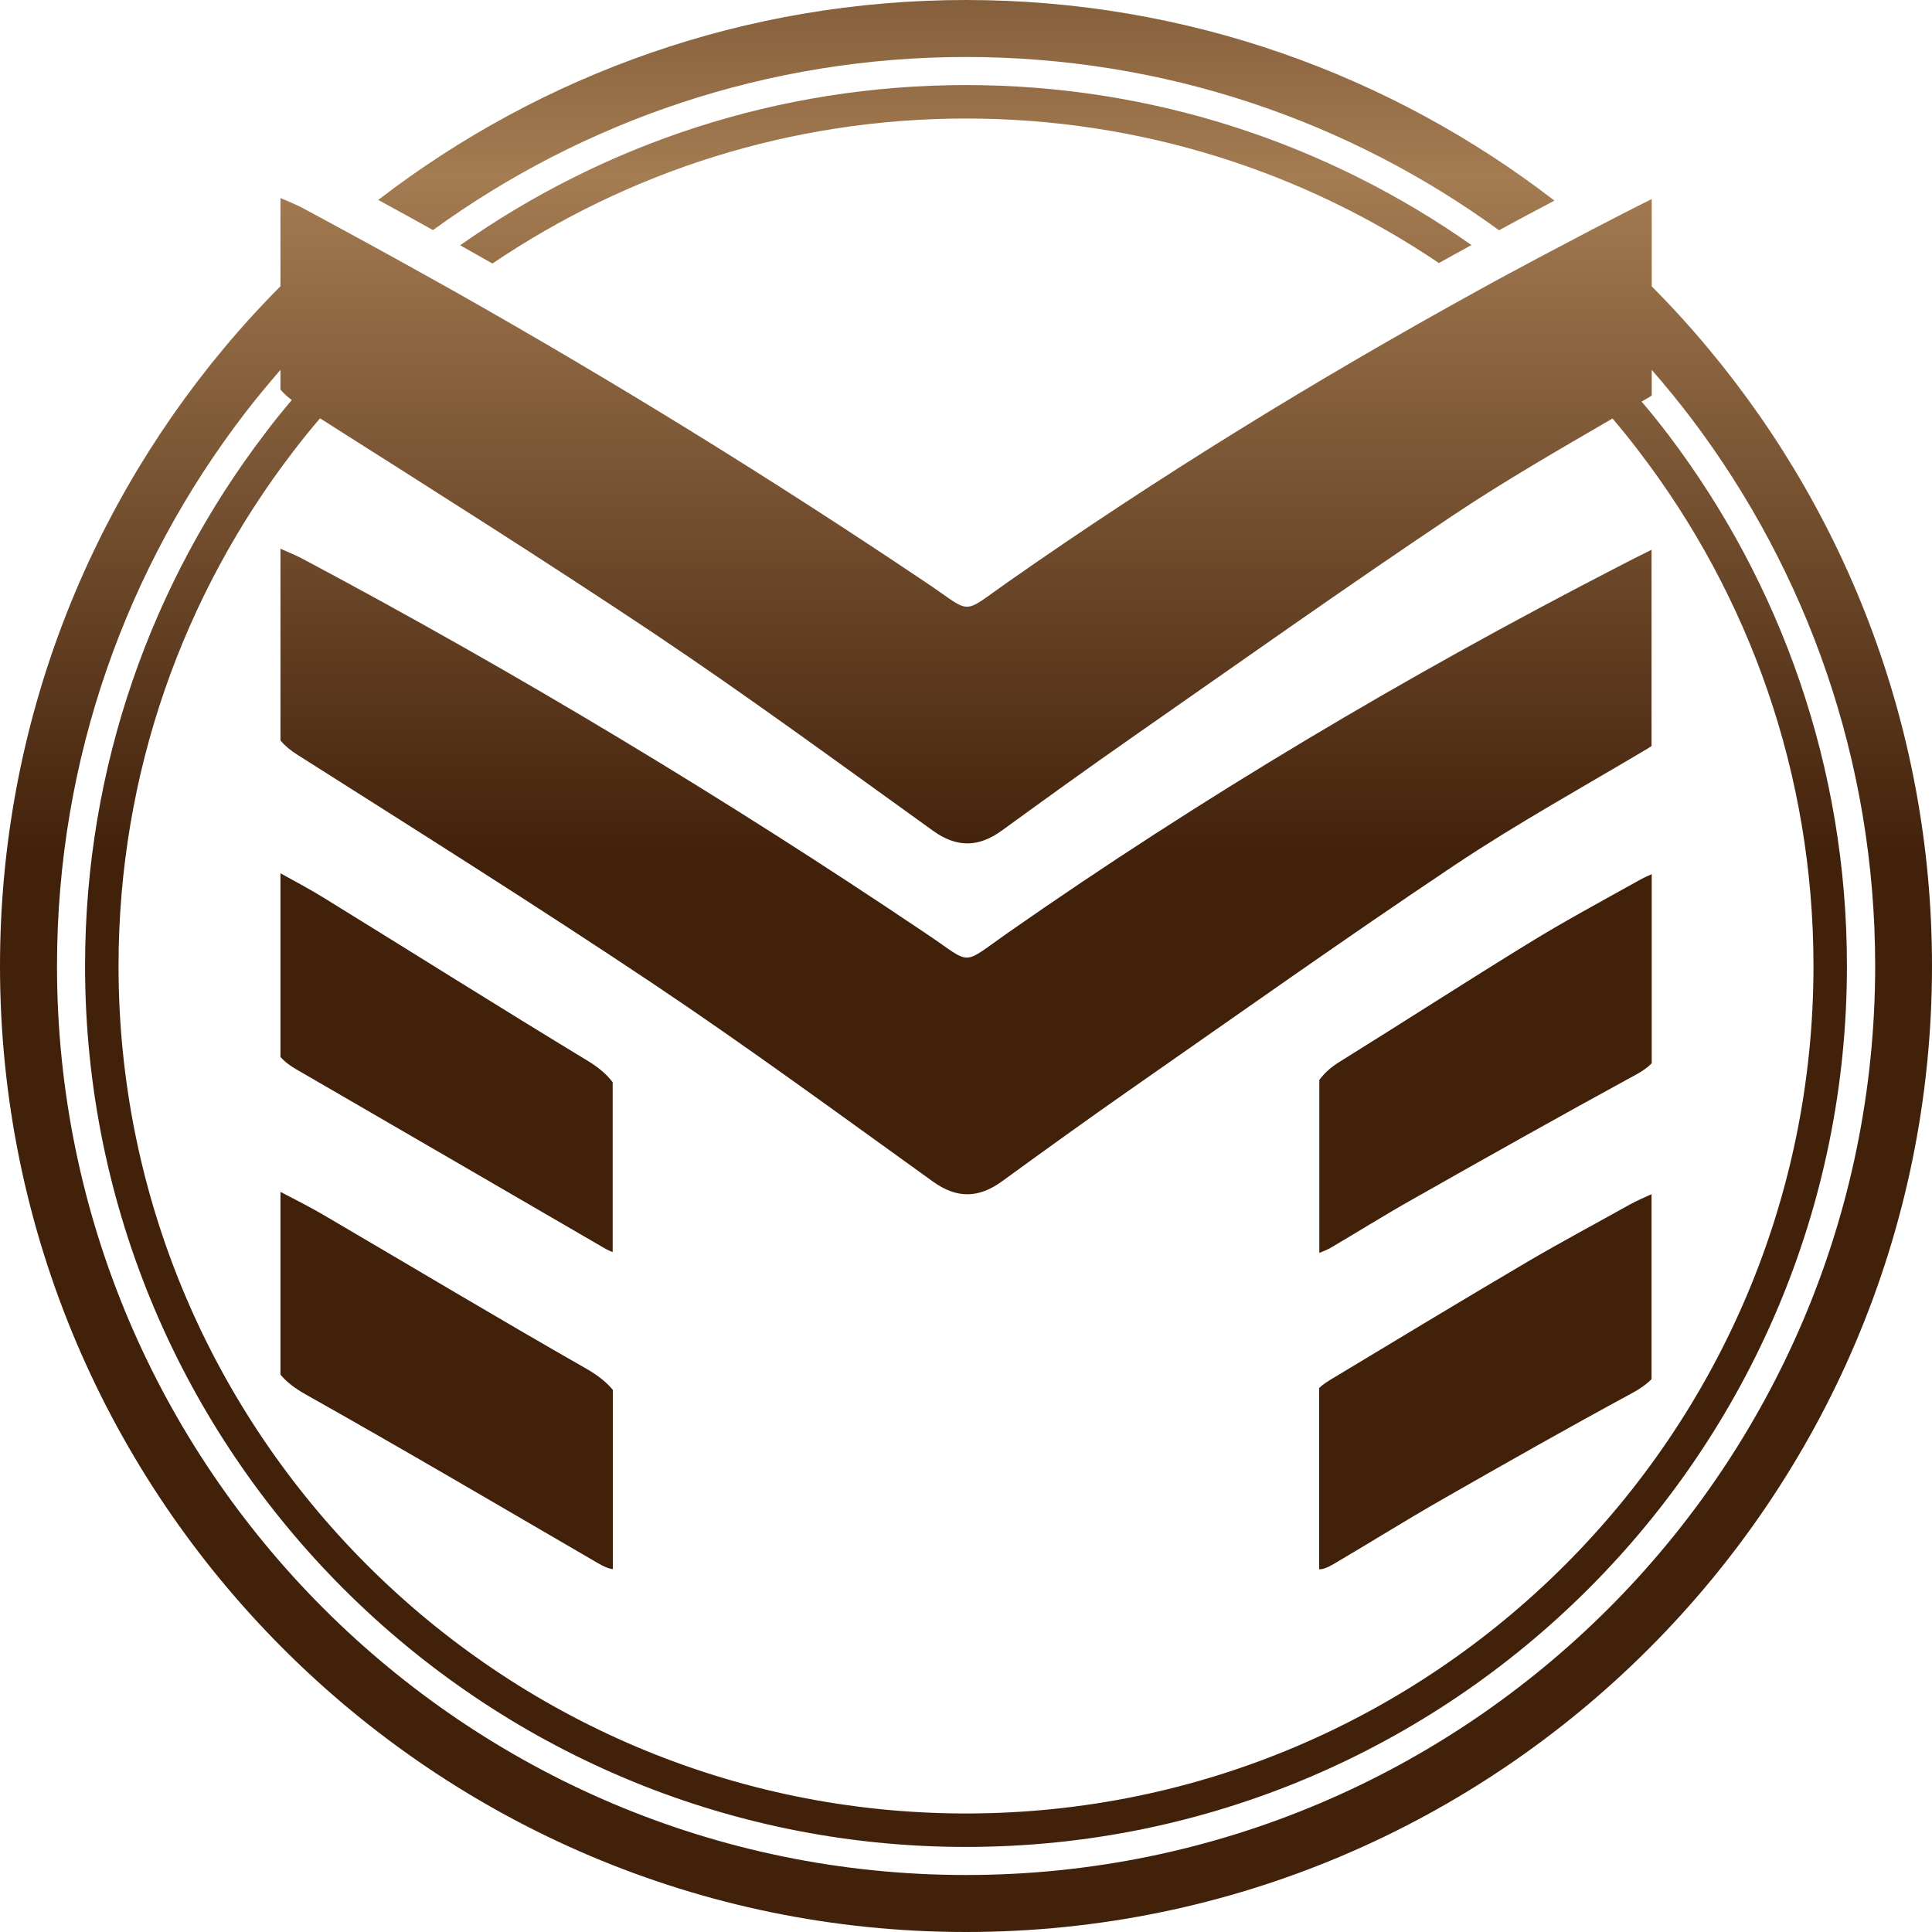
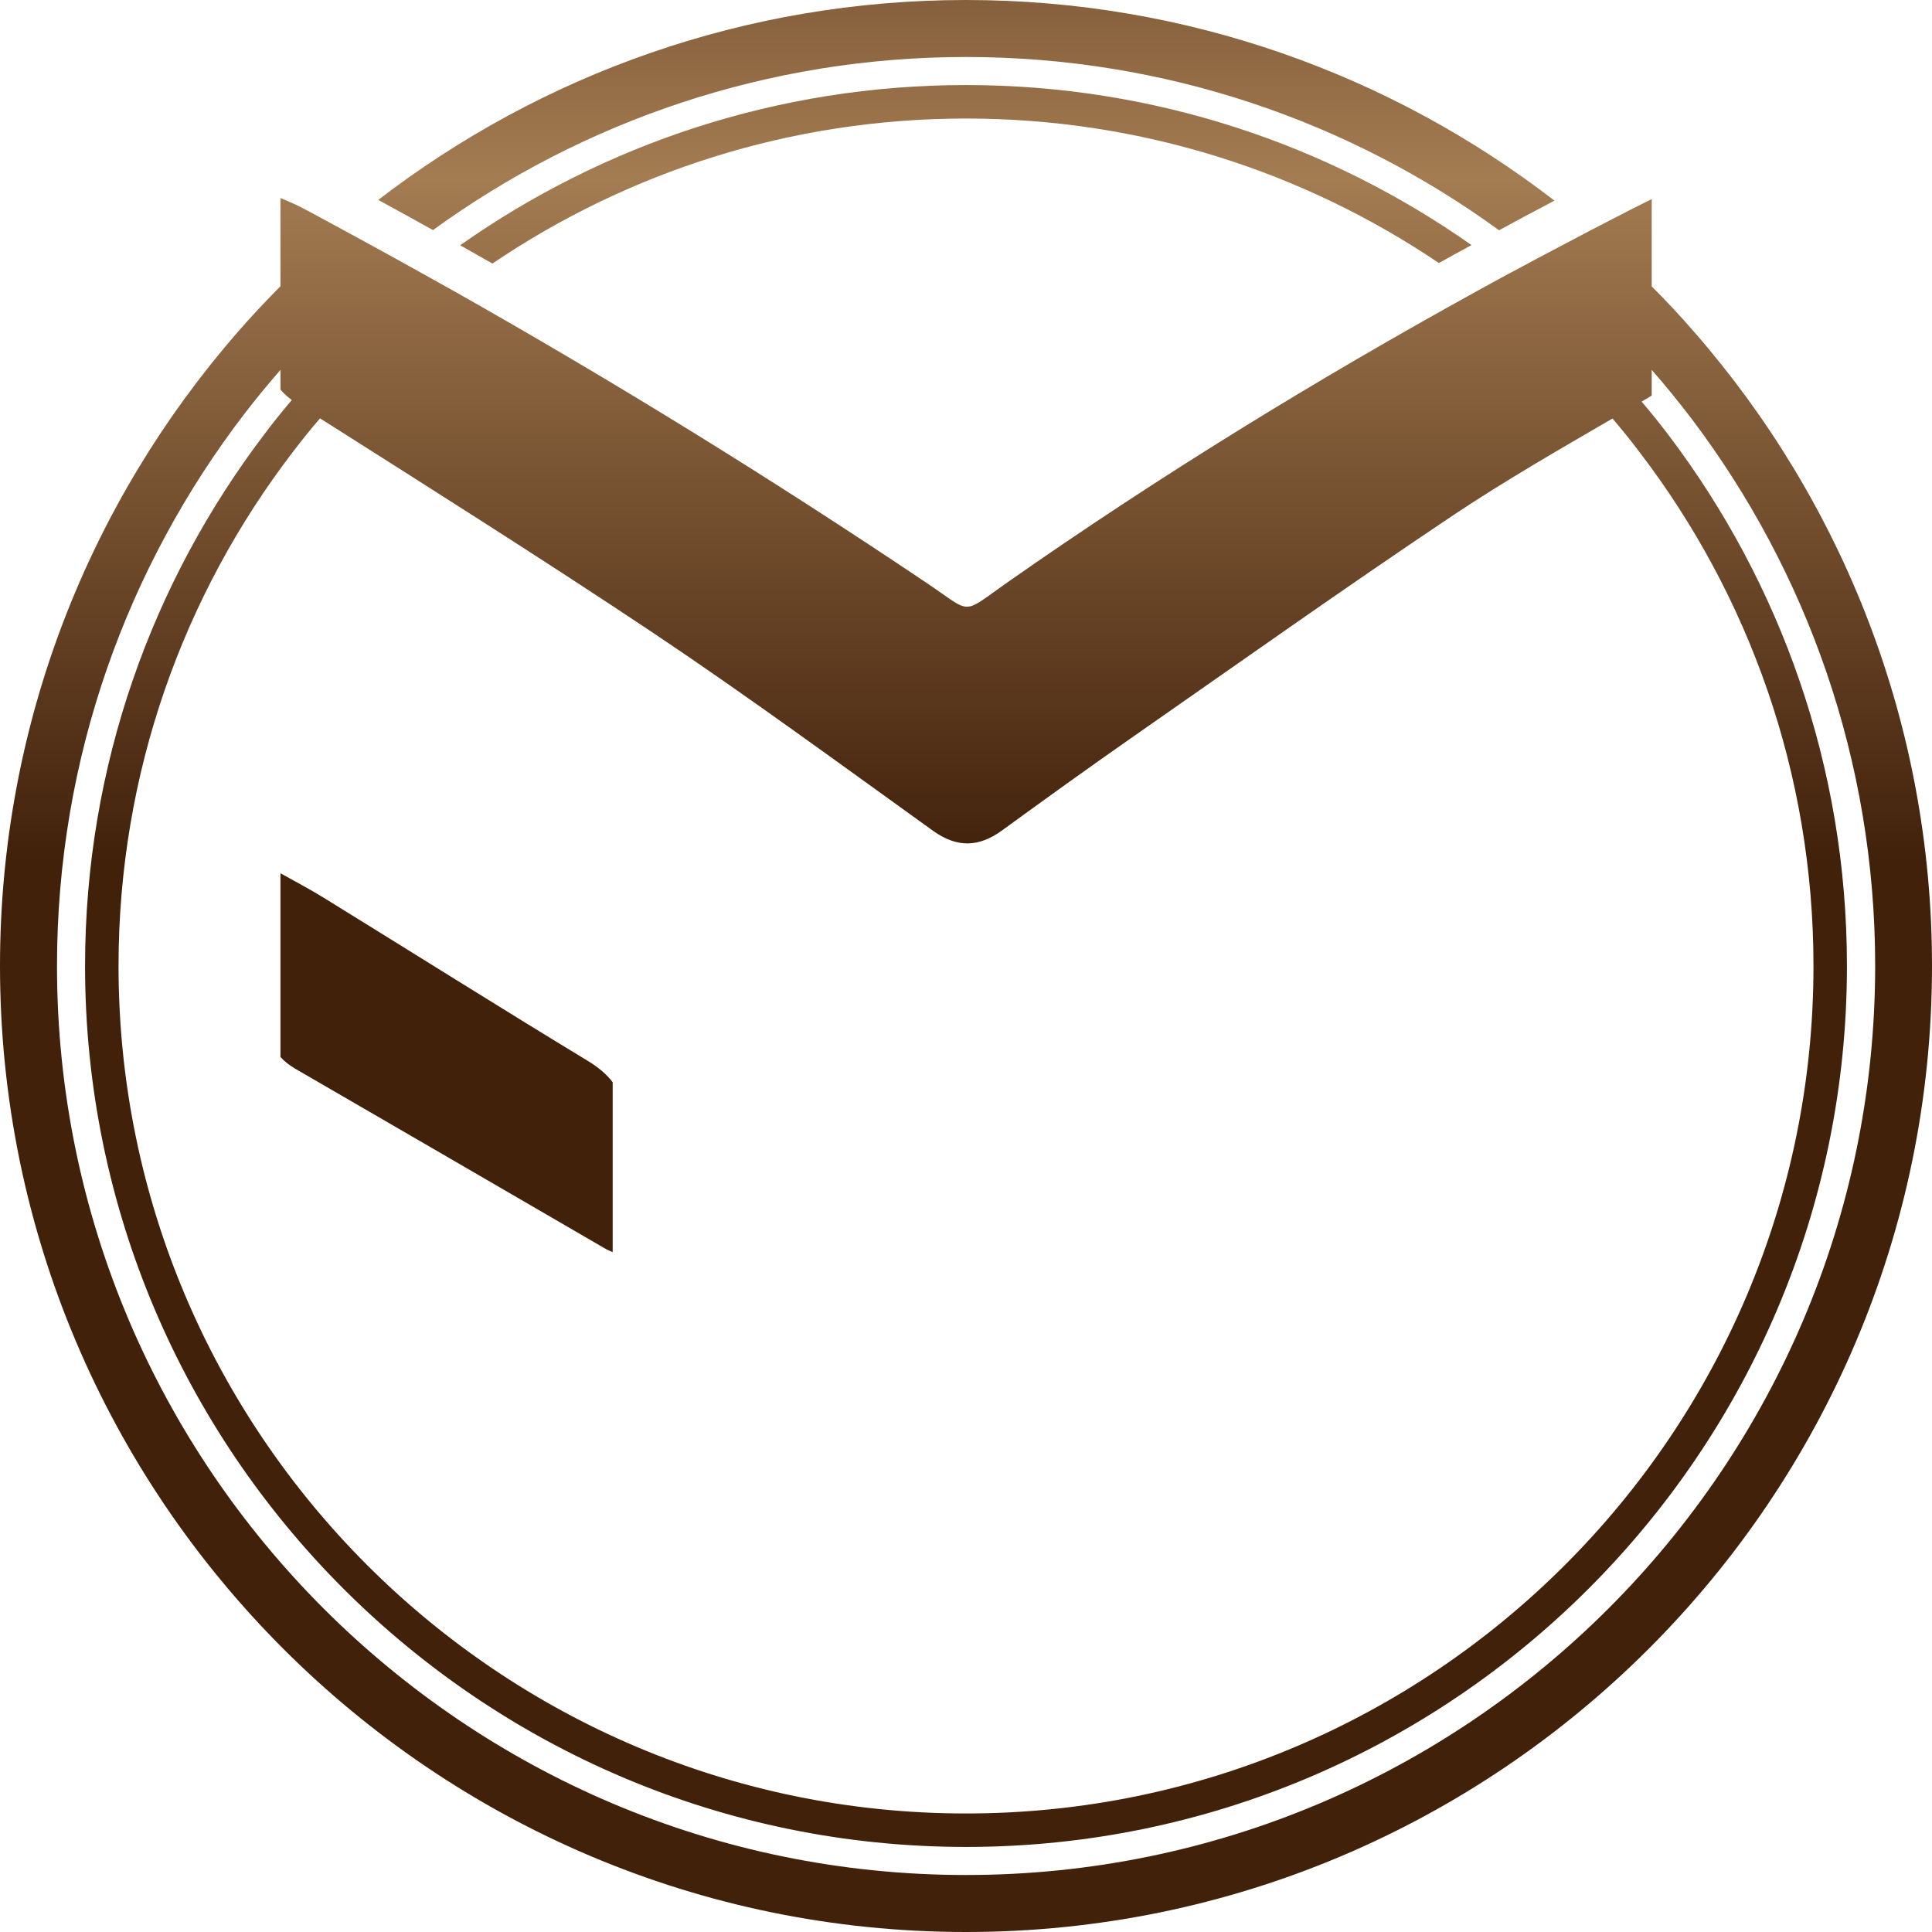
<svg xmlns="http://www.w3.org/2000/svg" xmlns:ns1="http://sodipodi.sourceforge.net/DTD/sodipodi-0.dtd" xmlns:ns2="http://www.inkscape.org/namespaces/inkscape" version="1.1" id="Layer_1" x="0px" y="0px" viewBox="0 0 110.84 110.84" xml:space="preserve" ns1:docname="logo.svg" width="110.84" height="110.84" ns2:version="1.4 (e7c3feb1, 2024-10-09)">
  <defs id="defs25" />
  <ns1:namedview id="namedview25" pagecolor="#ffffff" bordercolor="#000000" borderopacity="0.25" ns2:showpageshadow="2" ns2:pageopacity="0.0" ns2:pagecheckerboard="0" ns2:deskcolor="#d1d1d1" ns2:zoom="1.26125" ns2:cx="-28.939544" ns2:cy="177.20515" ns2:window-width="1200" ns2:window-height="1186" ns2:window-x="1870" ns2:window-y="351" ns2:window-maximized="0" ns2:current-layer="Layer_1" />
  <style type="text/css" id="style1">
	.st0{fill:#F0F0F0;}
	.st1{fill:#FFFFFF;}
	.st2{fill:url(#SVGID_1_);}
	.st3{fill:url(#SVGID_2_);}
	.st4{fill:url(#SVGID_3_);}
	.st5{fill:url(#SVGID_4_);}
	.st6{fill:url(#SVGID_5_);}
	.st7{fill:url(#SVGID_6_);}
	.st8{fill:url(#SVGID_7_);}
	.st9{fill:url(#SVGID_8_);}
	.st10{fill:url(#SVGID_9_);}
	.st11{fill:url(#SVGID_10_);}
	.st12{fill:url(#SVGID_11_);}
	.st13{fill:url(#SVGID_12_);}
	.st14{fill:url(#SVGID_13_);}
	.st15{fill:url(#SVGID_14_);}
	.st16{fill:url(#SVGID_15_);}
	.st17{fill:url(#SVGID_16_);}
	.st18{fill:#232323;}
	.st19{fill:url(#SVGID_17_);}
	.st20{fill:url(#SVGID_18_);}
	.st21{fill:url(#SVGID_19_);}
	.st22{fill:url(#SVGID_20_);}
	.st23{fill:url(#SVGID_21_);}
	.st24{fill:url(#SVGID_22_);}
	.st25{fill:url(#SVGID_23_);}
	.st26{fill:url(#SVGID_24_);}
	.st27{fill:url(#SVGID_25_);}
</style>
  <g id="g25" transform="translate(-44.58,-44.58)">
    <g id="g24">
      <linearGradient id="SVGID_1_" gradientUnits="userSpaceOnUse" x1="100" y1="21.755" x2="100" y2="93.767">
        <stop offset="0" style="stop-color:#42210B" id="stop1" />
        <stop offset="0.458" style="stop-color:#A47C52" id="stop2" />
        <stop offset="1" style="stop-color:#42210B" id="stop3" />
      </linearGradient>
-       <path class="st2" d="m 60.67,76.06 v 11 c 0.25,0.3 0.57,0.57 0.97,0.82 6.84,4.34 13.7,8.65 20.43,13.15 5.44,3.64 10.73,7.53 16.05,11.35 1.37,0.98 2.62,0.94 3.95,-0.03 2.45,-1.78 4.9,-3.55 7.38,-5.28 6.17,-4.3 12.31,-8.66 18.56,-12.84 3.59,-2.4 7.38,-4.49 11.09,-6.7 0.08,-0.05 0.16,-0.1 0.23,-0.15 V 76.12 c -0.75,0.37 -1.39,0.7 -2.03,1.03 -12.08,6.23 -23.74,13.15 -34.89,20.94 -2.76,1.93 -1.99,1.86 -4.7,0.05 C 86.17,90.37 74.26,83.2 61.98,76.66 61.59,76.45 61.17,76.28 60.67,76.06 Z" id="path3" style="fill:url(#SVGID_1_)" />
      <linearGradient id="SVGID_2_" gradientUnits="userSpaceOnUse" x1="129.8" y1="21.755" x2="129.8" y2="93.767">
        <stop offset="0" style="stop-color:#42210B" id="stop4" />
        <stop offset="0.458" style="stop-color:#A47C52" id="stop5" />
        <stop offset="1" style="stop-color:#42210B" id="stop6" />
      </linearGradient>
-       <path class="st3" d="m 132.26,116.94 c -3.75,2.21 -7.48,4.46 -11.21,6.71 -0.28,0.17 -0.56,0.34 -0.79,0.56 v 10.4 c 0.2,0.01 0.48,-0.09 0.83,-0.3 2.08,-1.22 4.12,-2.5 6.22,-3.7 3.62,-2.07 7.25,-4.13 10.93,-6.12 0.44,-0.24 0.81,-0.5 1.09,-0.79 v -10.61 c -0.47,0.21 -0.85,0.38 -1.22,0.58 -1.95,1.09 -3.92,2.14 -5.85,3.27 z" id="path6" style="fill:url(#SVGID_2_)" />
      <linearGradient id="SVGID_3_" gradientUnits="userSpaceOnUse" x1="70.2" y1="21.755" x2="70.2" y2="93.767">
        <stop offset="0" style="stop-color:#42210B" id="stop7" />
        <stop offset="0.458" style="stop-color:#A47C52" id="stop8" />
        <stop offset="1" style="stop-color:#42210B" id="stop9" />
      </linearGradient>
-       <path class="st4" d="m 78.23,123.11 c -5.07,-2.89 -10.07,-5.89 -15.11,-8.84 -0.76,-0.45 -1.55,-0.84 -2.45,-1.31 v 10.48 c 0.35,0.43 0.83,0.79 1.43,1.13 5.62,3.16 11.18,6.43 16.75,9.67 0.37,0.22 0.66,0.34 0.89,0.36 v -10.28 c -0.37,-0.45 -0.87,-0.84 -1.51,-1.21 z" id="path9" style="fill:url(#SVGID_3_)" />
      <linearGradient id="SVGID_4_" gradientUnits="userSpaceOnUse" x1="129.8" y1="21.755" x2="129.8" y2="93.767">
        <stop offset="0" style="stop-color:#42210B" id="stop10" />
        <stop offset="0.458" style="stop-color:#A47C52" id="stop11" />
        <stop offset="1" style="stop-color:#42210B" id="stop12" />
      </linearGradient>
-       <path class="st5" d="m 132.35,98.65 c -3.65,2.24 -7.25,4.57 -10.89,6.83 -0.51,0.31 -0.9,0.66 -1.19,1.06 v 9.92 c 0.26,-0.11 0.45,-0.18 0.63,-0.28 1.55,-0.91 3.08,-1.87 4.64,-2.75 4.29,-2.43 8.59,-4.85 12.92,-7.21 0.35,-0.19 0.65,-0.4 0.88,-0.64 V 94.73 c -0.29,0.13 -0.55,0.25 -0.79,0.39 -2.08,1.16 -4.18,2.29 -6.2,3.53 z" id="path12" style="fill:url(#SVGID_4_)" />
      <linearGradient id="SVGID_5_" gradientUnits="userSpaceOnUse" x1="70.2" y1="21.755" x2="70.2" y2="93.767">
        <stop offset="0" style="stop-color:#42210B" id="stop13" />
        <stop offset="0.458" style="stop-color:#A47C52" id="stop14" />
        <stop offset="1" style="stop-color:#42210B" id="stop15" />
      </linearGradient>
      <path class="st6" d="M 78.33,105.46 C 73.25,102.38 68.22,99.21 63.16,96.09 62.4,95.62 61.61,95.2 60.67,94.68 v 10.54 c 0.23,0.26 0.52,0.48 0.86,0.68 5.89,3.41 11.77,6.83 17.66,10.25 0.22,0.13 0.39,0.21 0.54,0.26 v -9.74 c -0.34,-0.45 -0.81,-0.85 -1.4,-1.21 z" id="path15" style="fill:url(#SVGID_5_)" />
      <linearGradient id="SVGID_6_" gradientUnits="userSpaceOnUse" x1="100" y1="21.755" x2="100" y2="93.767">
        <stop offset="0" style="stop-color:#42210B" id="stop16" />
        <stop offset="0.458" style="stop-color:#A47C52" id="stop17" />
        <stop offset="1" style="stop-color:#42210B" id="stop18" />
      </linearGradient>
      <path class="st7" d="m 141.8,63.65 c -0.79,-0.91 -1.61,-1.79 -2.46,-2.64 V 56 c -0.75,0.37 -1.39,0.7 -2.03,1.03 -0.48,0.25 -0.97,0.5 -1.45,0.75 -1.05,0.55 -2.09,1.1 -3.13,1.65 -0.52,0.28 -1.03,0.56 -1.55,0.83 -0.61,0.33 -1.22,0.66 -1.83,1 -9.26,5.1 -18.26,10.63 -26.93,16.7 -2.76,1.93 -1.99,1.86 -4.7,0.05 C 88.9,72.08 79.88,66.51 70.64,61.29 70.04,60.95 69.43,60.62 68.83,60.28 68.32,60 67.81,59.71 67.3,59.43 66.27,58.86 65.24,58.3 64.21,57.74 c -0.74,-0.4 -1.47,-0.8 -2.22,-1.2 -0.39,-0.21 -0.81,-0.38 -1.32,-0.6 V 61 C 59.82,61.86 59,62.73 58.21,63.64 49.72,73.38 44.58,86.1 44.58,100 c 0,30.56 24.86,55.42 55.42,55.42 30.56,0 55.42,-24.86 55.42,-55.42 0,-13.9 -5.14,-26.62 -13.62,-36.35 z M 82.07,80.9 c 5.44,3.64 10.73,7.53 16.05,11.35 1.37,0.98 2.62,0.94 3.95,-0.03 2.45,-1.78 4.9,-3.55 7.38,-5.28 6.17,-4.3 12.31,-8.66 18.56,-12.84 2.94,-1.96 6.02,-3.73 9.08,-5.51 0.54,0.63 1.06,1.28 1.56,1.94 6.25,8.18 9.97,18.4 9.97,29.47 0,26.81 -21.81,48.62 -48.62,48.62 -26.81,0 -48.62,-21.81 -48.62,-48.62 0,-11.08 3.73,-21.31 10,-29.49 0.5,-0.66 1.02,-1.3 1.56,-1.93 6.4,4.06 12.82,8.11 19.13,12.32 z M 100,152.15 c -28.76,0 -52.15,-23.4 -52.15,-52.15 0,-11.91 4.02,-22.9 10.76,-31.69 0.66,-0.86 1.35,-1.69 2.06,-2.51 v 1.13 c 0.18,0.22 0.4,0.41 0.65,0.6 -0.53,0.63 -1.05,1.26 -1.54,1.92 -6.47,8.49 -10.32,19.08 -10.32,30.55 0,27.87 22.67,50.54 50.54,50.54 27.87,0 50.54,-22.67 50.54,-50.54 0,-11.42 -3.81,-21.97 -10.22,-30.44 -0.5,-0.66 -1.02,-1.31 -1.56,-1.94 0.12,-0.07 0.23,-0.14 0.35,-0.2 0.08,-0.05 0.16,-0.1 0.23,-0.15 V 65.8 c 0.8,0.91 1.56,1.85 2.3,2.82 6.6,8.74 10.52,19.61 10.52,31.38 -0.01,28.76 -23.4,52.15 -52.16,52.15 z" id="path18" style="fill:url(#SVGID_6_)" />
      <linearGradient id="SVGID_7_" gradientUnits="userSpaceOnUse" x1="100.021" y1="21.755" x2="100.021" y2="93.767">
        <stop offset="0" style="stop-color:#42210B" id="stop19" />
        <stop offset="0.458" style="stop-color:#A47C52" id="stop20" />
        <stop offset="1" style="stop-color:#42210B" id="stop21" />
      </linearGradient>
      <path class="st8" d="m 100,47.85 c 11.42,0 21.99,3.69 30.58,9.94 1.05,-0.57 2.11,-1.14 3.18,-1.7 C 124.4,48.88 112.69,44.58 100,44.58 c -12.68,0 -24.37,4.28 -33.72,11.47 1.05,0.57 2.1,1.15 3.14,1.73 8.6,-6.24 19.17,-9.93 30.58,-9.93 z" id="path21" style="fill:url(#SVGID_7_)" />
      <linearGradient id="SVGID_8_" gradientUnits="userSpaceOnUse" x1="99.992" y1="21.755" x2="99.992" y2="93.767">
        <stop offset="0" style="stop-color:#42210B" id="stop22" />
        <stop offset="0.458" style="stop-color:#A47C52" id="stop23" />
        <stop offset="1" style="stop-color:#42210B" id="stop24" />
      </linearGradient>
      <path class="st9" d="m 72.83,59.7 c 7.76,-5.25 17.11,-8.32 27.17,-8.32 10.04,0 19.38,3.06 27.13,8.29 0.62,-0.35 1.25,-0.69 1.87,-1.03 -8.22,-5.78 -18.22,-9.18 -29,-9.18 -10.79,0 -20.8,3.4 -29.02,9.19 0.62,0.35 1.23,0.7 1.85,1.05 z" id="path24" style="fill:url(#SVGID_8_)" />
    </g>
  </g>
</svg>